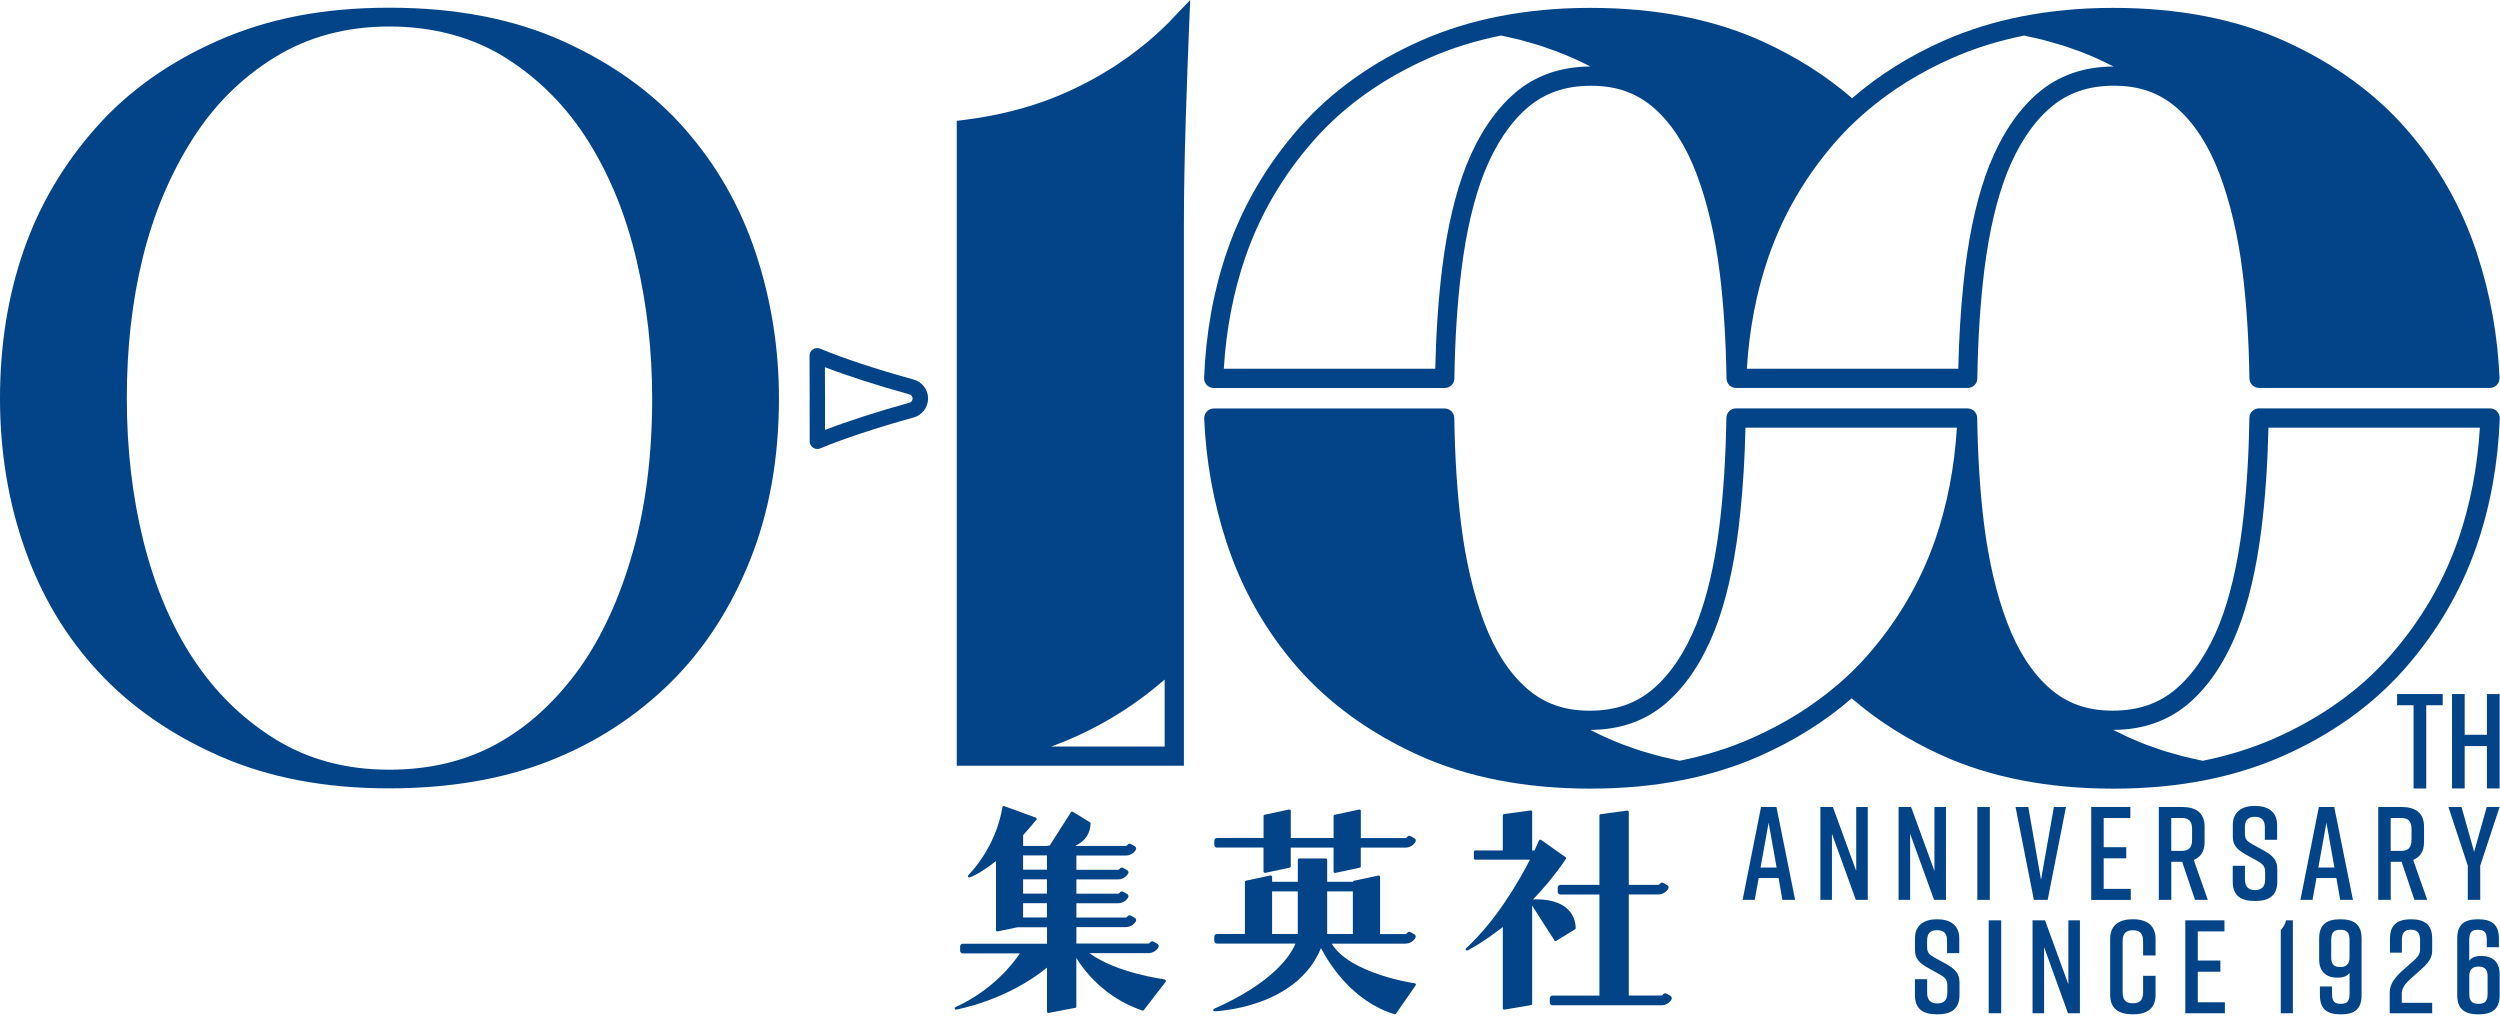
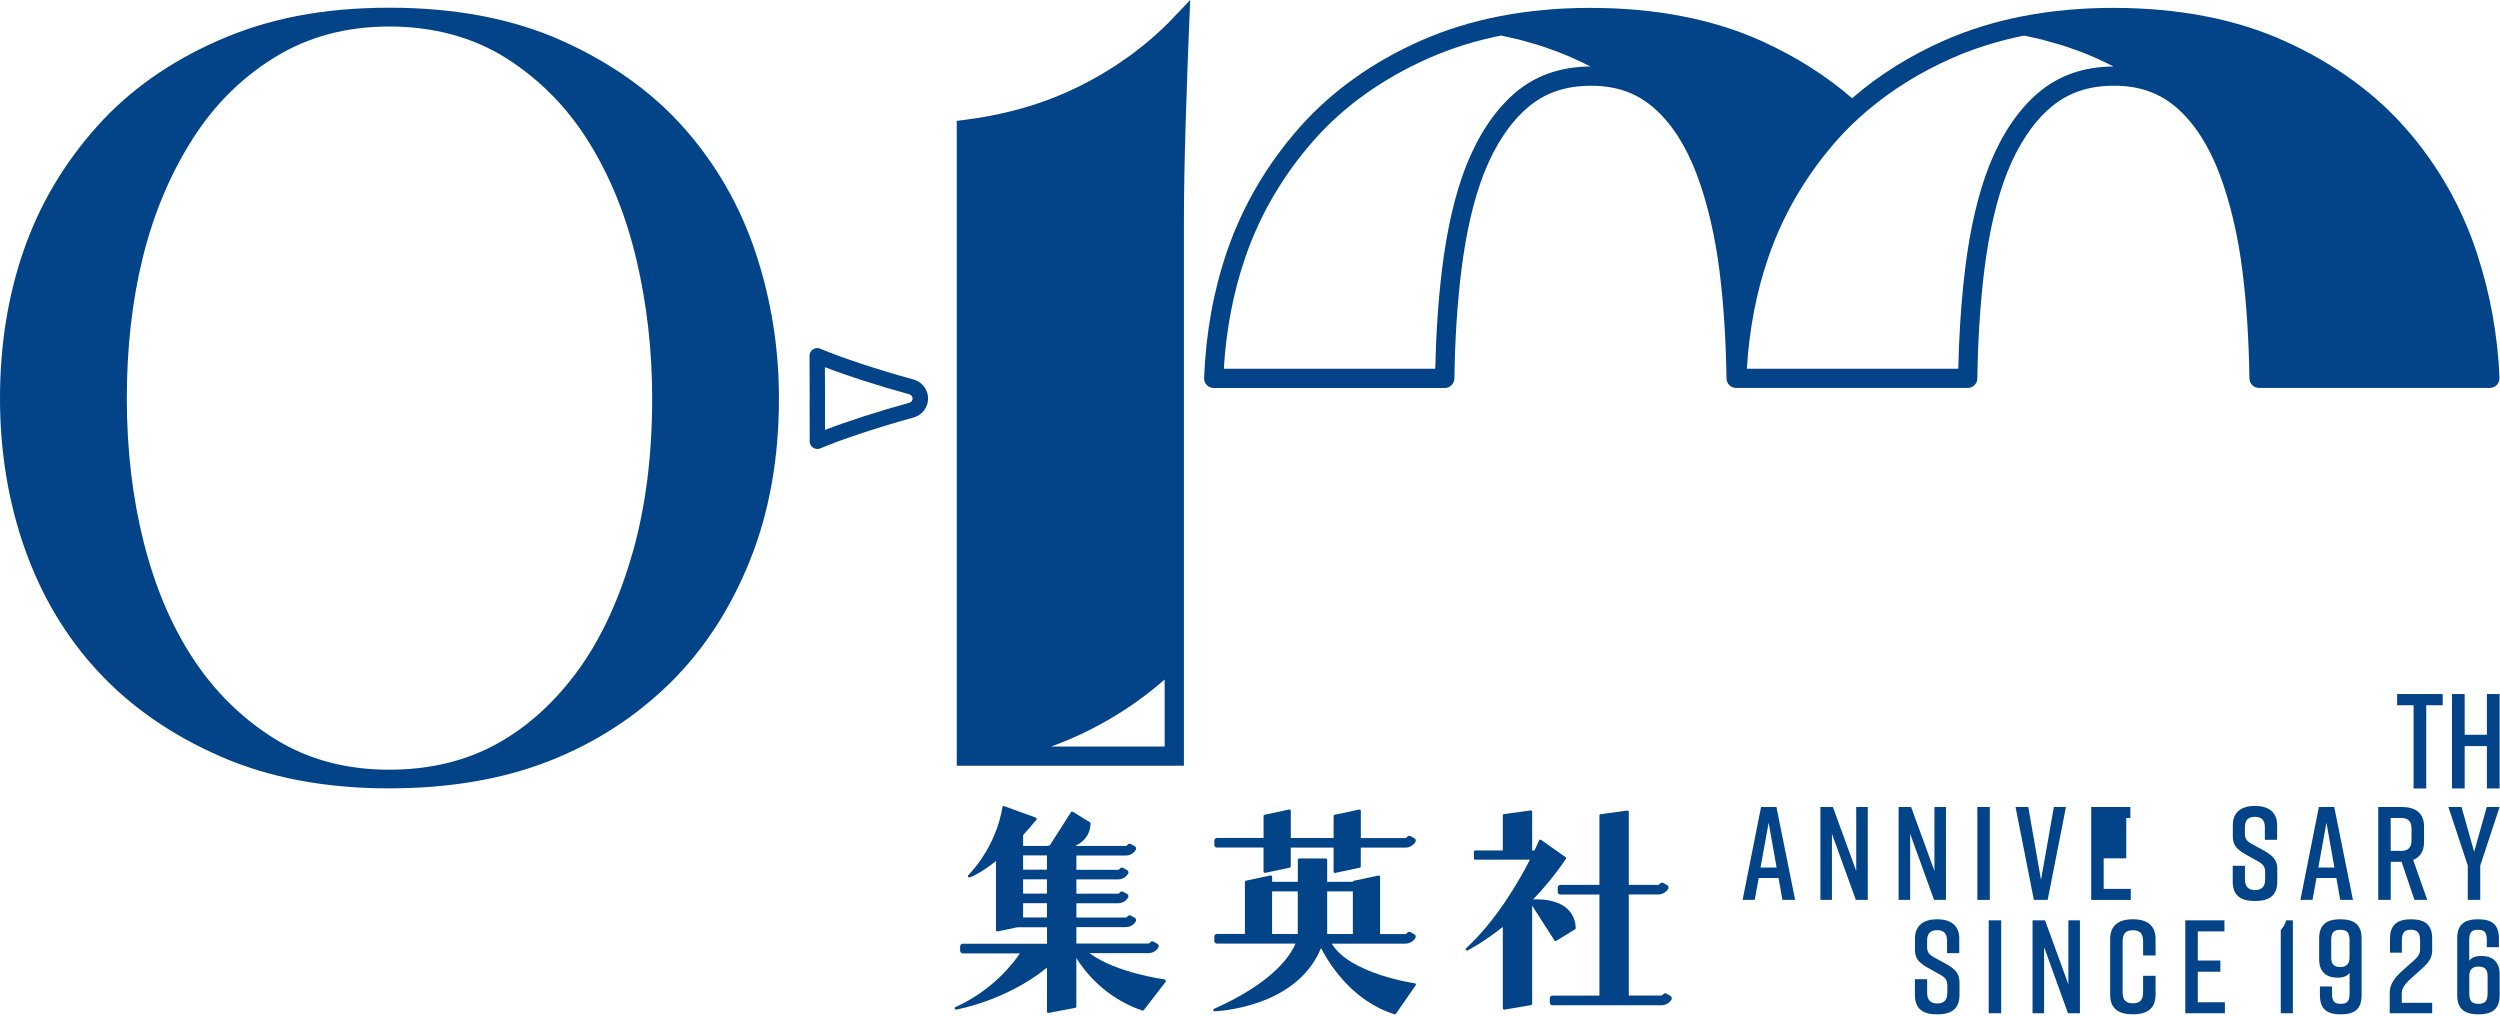
<svg xmlns="http://www.w3.org/2000/svg" width="492" height="200" viewBox="0 0 492 200" fill="none">
  <path d="M148.744 49.841C145.709 40.661 141.039 32.479 134.727 25.311C128.497 18.235 120.516 12.5 110.799 8.107C101.074 3.714 89.698 1.517 76.652 1.517C63.607 1.517 52.851 3.647 43.126 7.897C33.401 12.156 25.386 17.824 19.073 24.9C12.592 32.16 7.797 40.267 4.678 49.229C1.559 58.2 0 67.917 0 78.405C0 88.893 1.643 98.878 4.921 108.108C8.199 117.339 13.003 125.354 19.316 132.17C25.713 139.069 33.711 144.628 43.31 148.836C52.91 153.045 63.976 155.149 76.527 155.149C88.406 155.149 98.92 153.355 108.058 149.775C117.196 146.195 125.219 140.998 132.111 134.182C138.675 127.642 143.848 119.644 147.629 110.187C151.41 100.731 153.297 90.142 153.297 78.405C153.297 68.545 151.779 59.03 148.744 49.841ZM124.524 108.662C121.975 117.666 118.487 125.278 114.061 131.507C109.408 137.988 104 142.943 97.838 146.355C91.676 149.767 84.584 151.477 76.569 151.477C68.109 151.477 60.639 149.474 54.167 145.466C47.695 141.459 42.304 136.169 37.987 129.596C33.728 123.115 30.492 115.478 28.278 106.691C26.065 97.905 24.958 88.474 24.958 78.413C24.958 68.353 26.006 59.172 28.111 50.646C30.215 42.111 33.451 34.39 37.819 27.482C42.078 20.741 47.485 15.342 54.041 11.293C60.598 7.244 68.135 5.215 76.652 5.215C85.17 5.215 93.126 7.302 99.683 11.486C106.239 15.669 111.621 21.127 115.821 27.867C120.08 34.692 123.232 42.48 125.278 51.225C127.324 59.969 128.347 69.032 128.347 78.421C128.347 89.597 127.072 99.683 124.524 108.687V108.662Z" fill="#024487" />
  <path d="M230.771 3.622C230.654 3.748 230.536 3.873 230.41 3.999C230.268 4.15 230.125 4.309 229.983 4.452C228.365 6.061 226.68 7.579 224.919 8.996C224.785 9.105 224.634 9.205 224.5 9.314C223.754 9.91 222.999 10.496 222.228 11.058C221.867 11.318 221.49 11.561 221.13 11.813C220.568 12.207 220.015 12.601 219.444 12.978C219.084 13.213 218.715 13.422 218.346 13.657C214.875 15.829 211.203 17.698 207.33 19.232C202.082 21.303 196.23 22.77 189.951 23.575L188.291 23.785V150.698H232.993V44.082C232.993 38.112 233.118 31.246 233.353 23.692C233.571 16.759 233.797 10.48 234.024 5.013L234.233 0L230.763 3.622H230.771ZM206.869 146.917C207.464 146.699 208.051 146.481 208.621 146.254C216.225 143.253 223.125 139.036 229.203 133.729V146.917H206.869Z" fill="#024487" />
-   <path d="M491.404 80.945C491.043 80.576 490.549 80.367 490.037 80.367H444.572C443.533 80.367 442.694 81.196 442.678 82.236C442.56 90.025 442.091 97.201 441.294 103.564C440.355 111.11 438.846 117.548 436.826 122.696C434.621 128.238 431.754 132.555 428.299 135.531C424.921 138.441 420.83 139.857 415.783 139.857C410.736 139.857 406.77 138.424 403.391 135.473C399.946 132.463 397.12 128.087 394.991 122.47C392.887 116.869 391.361 110.355 390.455 103.112C389.676 96.866 389.231 89.849 389.114 82.244C389.097 81.205 388.25 80.375 387.219 80.375H341.645C340.606 80.375 339.767 81.205 339.75 82.244C339.633 90.025 339.164 97.201 338.376 103.573C337.437 111.118 335.928 117.557 333.907 122.704C331.702 128.246 328.835 132.564 325.381 135.54C322.002 138.449 317.911 139.866 312.864 139.866C307.817 139.866 303.851 138.432 300.481 135.489C297.035 132.48 294.21 128.103 292.081 122.486C289.976 116.894 288.442 110.38 287.545 103.128C286.765 96.882 286.321 89.865 286.204 82.261C286.187 81.222 285.34 80.392 284.309 80.392H238.877C238.358 80.392 237.863 80.601 237.511 80.978C237.15 81.356 236.966 81.859 236.983 82.37C237.335 90.729 238.819 98.936 241.393 106.775C244.394 115.93 249.089 124.205 255.343 131.356C261.53 138.432 269.537 144.242 279.153 148.61C288.769 152.986 300.163 155.2 312.998 155.2C314.557 155.2 316.134 155.166 317.668 155.099L318.087 155.074C319.63 154.998 320.979 154.906 322.27 154.789C325.238 154.512 328.147 154.101 330.922 153.556C336.363 152.492 341.511 150.899 346.231 148.82C353.131 145.776 359.209 141.953 364.415 137.426C369.479 141.811 375.381 145.567 382.08 148.618C391.696 152.995 403.09 155.208 415.925 155.208C417.484 155.208 419.061 155.174 420.595 155.107L421.014 155.082C422.557 155.007 423.906 154.915 425.197 154.797C428.157 154.521 431.074 154.11 433.849 153.565C439.291 152.5 444.438 150.907 449.158 148.828C458.774 144.586 466.831 138.843 473.102 131.767C479.516 124.532 484.328 116.333 487.413 107.404C490.079 99.674 491.613 91.257 491.957 82.379C491.974 81.859 491.789 81.364 491.429 80.987L491.404 80.945ZM361.582 134.802C356.736 138.952 351.085 142.482 344.68 145.307C340.337 147.227 335.584 148.702 330.562 149.717C329.858 149.574 329.162 149.406 328.466 149.247C327.929 149.121 327.376 149.012 326.848 148.878C326.085 148.685 325.339 148.459 324.593 148.241C324.098 148.099 323.587 147.964 323.092 147.814C322.287 147.562 321.507 147.269 320.719 146.992C320.309 146.849 319.889 146.715 319.487 146.564C318.313 146.112 317.165 145.634 316.041 145.131C315.111 144.712 314.205 144.267 313.308 143.815C313.199 143.756 313.082 143.697 312.973 143.647C318.841 143.622 323.847 141.861 327.862 138.399C331.778 135.02 334.997 130.208 337.437 124.088C339.574 118.638 341.159 111.889 342.14 104.034C342.282 102.91 342.408 101.745 342.526 100.571C343.045 95.499 343.381 90.008 343.506 84.164H385.115C384.645 91.936 383.22 99.322 380.873 106.13C377.947 114.589 373.386 122.361 367.308 129.218C365.556 131.197 363.627 133.058 361.582 134.81V134.802ZM483.8 106.121C480.882 114.58 476.313 122.352 470.235 129.21C464.333 135.875 456.72 141.291 447.607 145.315C443.256 147.235 438.511 148.711 433.489 149.725C432.776 149.583 432.089 149.415 431.393 149.256C430.856 149.13 430.303 149.021 429.775 148.887C429.012 148.694 428.274 148.467 427.52 148.25C427.025 148.107 426.514 147.973 426.019 147.822C425.214 147.57 424.435 147.277 423.646 147C423.236 146.858 422.816 146.724 422.414 146.573C421.24 146.12 420.092 145.642 418.968 145.139C418.038 144.712 417.124 144.267 416.218 143.815C416.109 143.756 416.001 143.706 415.892 143.647C421.76 143.622 426.765 141.861 430.781 138.399C434.696 135.02 437.924 130.208 440.355 124.088C442.493 118.638 444.078 111.889 445.059 104.034C445.805 98.056 446.266 91.374 446.433 84.164H488.042C487.572 91.944 486.147 99.322 483.8 106.13V106.121Z" fill="#024487" />
  <path d="M487.514 49.975C484.513 40.82 479.818 32.546 473.563 25.394C467.376 18.318 459.37 12.508 449.754 8.141C440.137 3.764 428.744 1.551 415.908 1.551C414.349 1.551 412.773 1.584 411.247 1.652C411.155 1.652 411.063 1.66 410.962 1.668H410.82C409.269 1.752 407.919 1.844 406.636 1.97C403.677 2.247 400.767 2.658 397.992 3.203C392.551 4.267 387.404 5.86 382.684 7.939C375.784 10.983 369.706 14.806 364.499 19.333C359.436 14.948 353.534 11.192 346.835 8.141C337.219 3.764 325.825 1.551 312.99 1.551C311.43 1.551 309.854 1.584 308.328 1.652C308.236 1.652 308.136 1.66 308.043 1.668H307.901C306.35 1.752 305 1.844 303.717 1.97C300.758 2.247 297.849 2.658 295.074 3.203C289.633 4.267 284.485 5.86 279.765 7.939C270.149 12.181 262.092 17.924 255.821 25C249.408 32.235 244.595 40.435 241.51 49.363C238.844 57.093 237.31 65.519 236.966 74.389C236.949 74.909 237.134 75.403 237.494 75.781C237.855 76.149 238.349 76.359 238.861 76.359H284.326C285.365 76.359 286.204 75.529 286.221 74.489C286.338 66.709 286.807 59.533 287.604 53.161C288.543 45.616 290.052 39.177 292.072 34.029C294.277 28.496 297.145 24.179 300.599 21.202C303.977 18.293 308.069 16.876 313.116 16.876C318.163 16.876 322.128 18.31 325.498 21.253C328.944 24.262 331.769 28.639 333.899 34.256C336.003 39.856 337.529 46.37 338.434 53.614C339.214 59.86 339.658 66.877 339.776 74.481C339.793 75.521 340.639 76.35 341.671 76.35H387.244C388.284 76.35 389.122 75.521 389.139 74.481C389.257 66.701 389.726 59.524 390.514 53.153C391.453 45.607 392.962 39.169 394.983 34.021C397.188 28.488 400.055 24.17 403.509 21.194C406.888 18.285 410.979 16.868 416.026 16.868C421.073 16.868 425.038 18.302 428.409 21.244C431.854 24.254 434.68 28.63 436.809 34.248C438.913 39.848 440.448 46.362 441.345 53.605C442.124 59.851 442.569 66.869 442.686 74.473C442.703 75.512 443.55 76.342 444.581 76.342H490.012C490.532 76.342 491.027 76.133 491.379 75.755C491.739 75.378 491.924 74.875 491.907 74.364C491.555 66.005 490.071 57.797 487.497 49.967L487.514 49.975ZM298.109 18.327C294.193 21.705 290.974 26.518 288.534 32.629C288.534 32.629 288.534 32.629 288.534 32.638C286.397 38.087 284.812 44.836 283.831 52.692C283.085 58.678 282.624 65.359 282.456 72.561H240.848C241.317 64.789 242.743 57.403 245.09 50.596C248.008 42.136 252.577 34.365 258.655 27.507C264.557 20.842 272.169 15.426 281.283 11.402C285.634 9.482 290.379 8.006 295.401 6.992C296.122 7.134 296.826 7.302 297.539 7.47C298.067 7.587 298.595 7.696 299.115 7.83C299.894 8.032 300.649 8.258 301.412 8.484C301.898 8.627 302.393 8.753 302.862 8.903C303.684 9.163 304.48 9.457 305.277 9.742C305.671 9.884 306.082 10.01 306.467 10.161C307.641 10.614 308.79 11.092 309.913 11.595C310.844 12.014 311.749 12.458 312.646 12.911C312.755 12.97 312.872 13.028 312.981 13.087C307.113 13.112 302.108 14.873 298.092 18.335L298.109 18.327ZM401.036 18.327C397.121 21.705 393.901 26.518 391.462 32.629C391.462 32.629 391.462 32.629 391.462 32.638C389.324 38.087 387.739 44.836 386.758 52.692C386.616 53.824 386.49 54.98 386.373 56.154C385.853 61.218 385.517 66.709 385.392 72.561H343.783C344.253 64.781 345.678 57.403 348.025 50.596C350.943 42.136 355.512 34.365 361.59 27.507C363.342 25.528 365.271 23.667 367.325 21.915C372.179 17.765 377.821 14.227 384.226 11.41C388.578 9.49 393.323 8.015 398.345 7C399.057 7.143 399.753 7.311 400.457 7.47C400.994 7.596 401.539 7.705 402.059 7.839C402.838 8.04 403.601 8.266 404.364 8.493C404.842 8.635 405.337 8.761 405.814 8.903C406.644 9.163 407.449 9.457 408.254 9.75C408.64 9.893 409.034 10.01 409.419 10.153C410.593 10.605 411.742 11.083 412.865 11.595C413.796 12.022 414.71 12.466 415.607 12.919C415.716 12.978 415.825 13.028 415.934 13.087C410.065 13.112 405.06 14.873 401.044 18.335L401.036 18.327Z" fill="#024487" />
  <path d="M160.85 88.356C160.54 88.356 160.222 88.255 159.962 88.071C159.534 87.761 159.299 87.249 159.341 86.721C159.341 86.646 159.35 86.587 159.35 86.52L159.333 79.218V78.899C159.341 78.723 159.35 78.564 159.35 78.404C159.35 78.195 159.35 77.994 159.341 77.784V77.415L159.316 70.314C159.316 70.256 159.316 70.197 159.316 70.138C159.274 69.61 159.509 69.099 159.936 68.788C160.364 68.478 160.926 68.411 161.412 68.621C165.646 70.415 172.864 72.796 179.798 74.691C181.474 75.152 182.648 76.686 182.648 78.421C182.648 80.157 181.483 81.699 179.798 82.16C172.881 84.064 165.679 86.445 161.446 88.239C161.253 88.323 161.06 88.356 160.859 88.356H160.85ZM162.343 72.259L162.359 77.717C162.359 77.943 162.368 78.17 162.368 78.413C162.368 78.606 162.368 78.799 162.359 78.991V79.26V84.609C166.761 82.915 172.982 80.903 178.976 79.251C179.345 79.151 179.596 78.815 179.596 78.43C179.596 78.044 179.336 77.709 178.968 77.608C172.965 75.965 166.727 73.953 162.326 72.259H162.343Z" fill="#024487" />
  <path d="M480.723 138.793H477.487V155.175H474.989V138.793H471.752V136.588H480.723V138.793Z" fill="#024487" />
  <path d="M485.049 136.588V144.603H489.425V136.588H491.924V155.166H489.425V146.833H485.049V155.166H482.551V136.588H485.049Z" fill="#024487" />
  <path d="M383.178 187.578V185.096C383.178 183.637 382.474 183.059 381.217 183.059C379.959 183.059 379.255 183.637 379.255 185.096V186.354C379.255 187.452 379.649 187.846 380.689 188.441L383.07 189.749C384.637 190.638 385.627 191.526 385.627 193.279V195.81C385.627 198.552 384.034 199.625 381.267 199.625H381.217C378.45 199.625 376.857 198.577 376.857 195.81V192.7H379.263V195.391C379.263 196.825 379.968 197.479 381.25 197.479C382.533 197.479 383.237 196.825 383.237 195.391V193.958C383.237 192.859 382.843 192.39 381.77 191.786L379.423 190.478C377.754 189.514 376.866 188.726 376.866 186.974V184.677C376.866 182.036 378.693 180.913 381.2 180.913H381.25C383.757 180.913 385.585 182.036 385.585 184.677V187.578H383.178Z" fill="#024487" />
  <path d="M391.378 199.407V181.122H393.834V199.407H391.378Z" fill="#024487" />
  <path d="M400.005 199.407V181.122H402.461L407.055 193.714V181.122H409.327V199.407H406.98L402.277 186.395V199.407H400.005Z" fill="#024487" />
  <path d="M424.217 195.752C424.217 198.493 422.548 199.617 419.773 199.617H419.723C416.957 199.617 415.28 198.518 415.28 195.752V184.777C415.28 182.137 416.948 180.913 419.723 180.913H419.773C422.54 180.913 424.217 182.137 424.217 184.777V188.039H421.76V185.247C421.76 183.654 421.081 183.076 419.748 183.076C418.415 183.076 417.736 183.654 417.736 185.247V195.274C417.736 196.867 418.415 197.445 419.748 197.445C421.081 197.445 421.76 196.867 421.76 195.274V192.038H424.217V195.743V195.752Z" fill="#024487" />
  <path d="M430.069 199.407V181.122H437.773V183.293H432.525V189.036H436.969V191.233H432.525V197.244H437.857V199.415H430.077L430.069 199.407Z" fill="#024487" />
  <path d="M448.856 199.407V183.025C449.326 182.505 449.72 181.927 449.904 181.122H451.237V199.407H448.856Z" fill="#024487" />
  <path d="M458.942 194.134V195.542C458.942 197.11 459.462 197.554 460.669 197.554C461.877 197.554 462.396 197.11 462.396 195.542V191.468C461.977 192.013 461.298 192.407 460.015 192.407C457.928 192.407 456.41 191.359 456.41 188.802V184.677C456.41 182.036 457.794 180.913 460.56 180.913H460.611C463.377 180.913 464.761 182.036 464.761 184.677V195.861C464.761 198.502 463.453 199.625 460.686 199.625H460.636C457.869 199.625 456.561 198.502 456.561 195.861V194.134H458.942ZM462.388 188.466V184.995C462.388 183.428 461.784 182.983 460.585 182.983C459.387 182.983 458.783 183.428 458.783 184.995V188.466C458.783 189.875 459.462 190.319 460.585 190.319C461.6 190.319 462.388 189.85 462.388 188.466Z" fill="#024487" />
  <path d="M470.352 184.677C470.352 182.036 471.786 180.913 474.477 180.913H474.527C477.219 180.913 478.652 182.036 478.652 184.677V187.058C478.652 189.145 477.11 190.193 475.307 191.811C473.639 193.27 472.666 194.243 472.666 195.467V197.345H478.652V199.407H470.294V195.408C470.294 193.086 472.071 191.644 473.974 189.975C475.517 188.642 476.271 188.014 476.271 186.915V184.979C476.271 183.486 475.592 182.967 474.444 182.967C473.295 182.967 472.691 183.486 472.691 184.979V187.485H470.344V184.66L470.352 184.677Z" fill="#024487" />
  <path d="M489.4 186.404V184.995C489.4 183.428 488.881 182.983 487.673 182.983C486.466 182.983 485.946 183.428 485.946 184.995V189.07C486.365 188.517 487.044 188.131 488.327 188.131C490.415 188.131 491.932 189.179 491.932 191.736V195.861C491.932 198.502 490.549 199.625 487.782 199.625H487.732C484.965 199.625 483.582 198.502 483.582 195.861V184.677C483.582 182.036 484.89 180.913 487.657 180.913H487.707C490.473 180.913 491.781 182.036 491.781 184.677V186.404H489.4ZM485.955 192.071V195.542C485.955 197.11 486.558 197.554 487.757 197.554C488.956 197.554 489.56 197.11 489.56 195.542V192.071C489.56 190.663 488.881 190.219 487.757 190.219C486.743 190.219 485.955 190.688 485.955 192.071Z" fill="#024487" />
  <path d="M350.03 172.789H346.114L345.326 177.098H342.945L346.575 158.813H349.602L353.282 177.098H350.776L350.021 172.789H350.03ZM349.636 170.726L348.068 161.898L346.475 170.726H349.636Z" fill="#024487" />
  <path d="M358.254 177.098V158.813H360.71L365.305 171.405V158.813H367.577V177.098H365.229L360.526 164.086V177.098H358.254Z" fill="#024487" />
  <path d="M373.646 177.098V158.813H376.103L380.697 171.405V158.813H382.969V177.098H380.622L375.918 164.086V177.098H373.646Z" fill="#024487" />
  <path d="M389.14 177.098V158.813H391.596V177.098H389.14Z" fill="#024487" />
  <path d="M402.981 177.098H400.265L396.66 158.813H399.167L401.673 173.158L404.205 158.813H406.586L402.981 177.098Z" fill="#024487" />
-   <path d="M411.55 177.098V158.813H419.254V160.984H414.006V166.727H418.449V168.924H414.006V174.935H419.338V177.106H411.558L411.55 177.098Z" fill="#024487" />
-   <path d="M431.98 177.098L429.449 169.603H427.311V177.098H424.854V158.813H429.423C432.19 158.813 433.867 159.987 433.867 162.678V165.73C433.867 167.557 433.079 168.681 431.729 169.234L434.496 177.098H431.989H431.98ZM427.302 167.457H429.314C430.673 167.457 431.402 166.903 431.402 165.285V163.147C431.402 161.529 430.673 160.976 429.314 160.976H427.302V167.457Z" fill="#024487" />
+   <path d="M411.55 177.098V158.813H419.254V160.984H414.006H418.449V168.924H414.006V174.935H419.338V177.106H411.558L411.55 177.098Z" fill="#024487" />
  <path d="M445.722 165.268V162.787C445.722 161.328 445.017 160.75 443.76 160.75C442.502 160.75 441.798 161.328 441.798 162.787V164.044C441.798 165.143 442.192 165.537 443.232 166.132L445.613 167.44C447.18 168.329 448.17 169.217 448.17 170.969V173.501C448.17 176.243 446.577 177.316 443.81 177.316H443.76C440.993 177.316 439.4 176.268 439.4 173.501V170.391H441.806V173.082C441.806 174.516 442.511 175.17 443.793 175.17C445.076 175.17 445.78 174.516 445.78 173.082V171.648C445.78 170.55 445.386 170.081 444.321 169.477L441.974 168.169C440.306 167.205 439.417 166.417 439.417 164.665V162.368C439.417 159.727 441.245 158.603 443.751 158.603H443.802C446.308 158.603 448.136 159.727 448.136 162.368V165.268H445.73H445.722Z" fill="#024487" />
  <path d="M459.798 172.789H455.883L455.103 177.098H452.722L456.352 158.813H459.379L463.059 177.098H460.552L459.798 172.789ZM459.412 170.726L457.844 161.898L456.251 170.726H459.412Z" fill="#024487" />
  <path d="M475.165 177.098L472.633 169.603H470.495V177.098H468.039V158.813H472.608C475.375 158.813 477.051 159.987 477.051 162.678V165.73C477.051 167.557 476.272 168.681 474.913 169.234L477.68 177.098H475.173H475.165ZM470.487 167.457H472.499C473.857 167.457 474.587 166.903 474.587 165.285V163.147C474.587 161.529 473.857 160.976 472.499 160.976H470.487V167.457Z" fill="#024487" />
  <path d="M488.118 177.098H485.662V170.357L481.847 158.813H484.429L486.911 167.641L489.392 158.813H491.924L488.11 170.357V177.098H488.118Z" fill="#024487" />
  <path d="M229.22 192.742C229.119 192.734 219.729 191.51 214.397 187.578H225.984C226.797 187.578 227.56 187.15 227.971 186.454C228.113 186.211 228.029 185.892 227.778 185.75L227.023 185.322C226.939 185.28 226.855 185.255 226.763 185.255C226.579 185.255 226.403 185.356 226.311 185.515C226.243 185.624 226.126 185.691 225.992 185.691H211.832V182.455H221.54C222.353 182.455 223.116 182.028 223.527 181.332C223.67 181.089 223.586 180.77 223.334 180.627L222.571 180.2C222.488 180.158 222.404 180.133 222.311 180.133C222.127 180.133 221.951 180.233 221.859 180.393C221.792 180.502 221.674 180.569 221.54 180.569H211.832V177.76H220.023C220.836 177.76 221.599 177.333 222.01 176.637C222.077 176.519 222.102 176.377 222.06 176.243C222.026 176.109 221.934 176 221.817 175.933L221.054 175.505C220.97 175.463 220.886 175.438 220.794 175.438C220.61 175.438 220.434 175.539 220.341 175.698C220.274 175.807 220.157 175.874 220.023 175.874H211.832V173.065H220.023C220.836 173.065 221.599 172.638 222.01 171.942C222.077 171.825 222.102 171.682 222.06 171.548C222.026 171.414 221.934 171.305 221.817 171.238L221.054 170.81C220.97 170.768 220.886 170.743 220.794 170.743C220.61 170.743 220.434 170.844 220.341 171.003C220.274 171.112 220.157 171.179 220.023 171.179H211.832V168.37H221.54C222.353 168.37 223.116 167.943 223.527 167.247C223.67 167.004 223.586 166.685 223.334 166.543L222.571 166.115C222.488 166.073 222.404 166.048 222.311 166.048C222.127 166.048 221.951 166.149 221.859 166.308C221.792 166.417 221.674 166.484 221.54 166.484H211.756C211.756 166.484 211.706 166.442 211.673 166.425C212.628 165.989 213.374 165.369 213.886 164.573C214.355 163.843 214.598 162.996 214.624 162.049C214.624 161.957 214.582 161.873 214.498 161.823L211.136 159.76C211.094 159.735 211.044 159.718 210.993 159.718C210.91 159.718 210.817 159.76 210.767 159.836L206.575 166.409H206.307C206.231 166.409 206.164 166.442 206.122 166.484H201.352V164.413C201.352 164.413 201.352 164.38 201.344 164.355C202.174 163.441 203.054 162.435 203.968 161.32C204.018 161.253 204.035 161.169 204.018 161.093C203.993 161.01 203.934 160.951 203.859 160.917L197.621 158.645C197.621 158.645 197.563 158.629 197.529 158.629C197.479 158.629 197.437 158.645 197.387 158.67C197.32 158.712 197.269 158.779 197.261 158.863C197.261 158.939 196.397 166.098 190.554 172.252C190.47 172.336 190.462 172.47 190.52 172.562C190.571 172.638 190.655 172.68 190.747 172.68C190.772 172.68 190.797 172.68 190.822 172.671C190.948 172.629 192.818 172.017 196.003 169.452V183.042C196.003 183.117 196.037 183.193 196.104 183.243C196.154 183.277 196.213 183.302 196.272 183.302C196.288 183.302 196.305 183.302 196.33 183.302L200.22 182.489H206.055V185.725H189.481C189.187 185.725 188.953 185.959 188.953 186.245V187.108C188.953 187.393 189.187 187.628 189.481 187.628H200.723C199.566 189.347 195.5 194.821 188.064 198.183C187.938 198.242 187.846 198.351 187.88 198.485C187.905 198.602 188.014 198.686 188.139 198.686C188.156 198.686 188.173 198.686 188.181 198.686C188.282 198.669 198.015 196.967 206.047 190.436V199.088C206.047 199.164 206.081 199.239 206.139 199.29C206.19 199.332 206.248 199.348 206.307 199.348C206.324 199.348 206.34 199.348 206.357 199.348L211.614 198.342C211.74 198.317 211.823 198.217 211.823 198.091V188.525C213.19 190.763 217.214 196.322 224.81 198.87C224.835 198.879 224.869 198.887 224.894 198.887C224.978 198.887 225.053 198.854 225.103 198.787L229.396 193.22C229.454 193.144 229.463 193.052 229.429 192.968C229.396 192.884 229.312 192.826 229.22 192.809V192.742ZM206.039 175.857H201.344V173.049H206.039V175.857ZM206.039 168.345V171.154H201.344V168.345H206.039ZM201.344 180.56V177.752H206.039V180.56H201.344Z" fill="#024487" />
  <path d="M305.889 185.088C305.922 185.146 305.981 185.188 306.057 185.205C306.073 185.205 306.098 185.205 306.115 185.205C306.166 185.205 306.216 185.188 306.258 185.163L309.98 182.883C310.056 182.832 310.106 182.749 310.106 182.656C310.081 181.617 309.812 180.678 309.301 179.873C308.094 177.987 305.704 176.989 302.384 176.989C302.158 176.989 301.932 176.989 301.705 177.006C303.868 174.767 306.082 172.118 308.161 169.041C308.236 168.924 308.211 168.773 308.094 168.689L303.282 165.285C303.24 165.252 303.181 165.235 303.131 165.235C303.106 165.235 303.08 165.235 303.055 165.243C302.98 165.268 302.913 165.319 302.888 165.394C302.871 165.428 302.561 166.157 301.982 167.373H301.529V159.752C301.529 159.609 301.412 159.492 301.269 159.492L296.013 160.205C295.87 160.205 295.753 160.322 295.753 160.465V167.373H290.32C290.178 167.373 290.06 167.49 290.06 167.633V168.924C290.06 169.066 290.178 169.184 290.32 169.184H301.093C298.796 173.661 294.412 181.198 288.518 186.622C288.426 186.706 288.409 186.848 288.484 186.957C288.535 187.024 288.618 187.066 288.702 187.066C288.744 187.066 288.786 187.058 288.82 187.041C288.878 187.016 291.787 185.557 295.753 182.422V198.434C295.753 198.51 295.787 198.585 295.845 198.636C295.895 198.678 295.954 198.694 296.013 198.694C296.03 198.694 296.046 198.694 296.055 198.694L301.311 197.806C301.437 197.781 301.529 197.68 301.529 197.554V178.221L305.914 185.079L305.889 185.088Z" fill="#024487" />
  <path d="M328.726 195.978L327.972 195.551C327.888 195.509 327.804 195.484 327.712 195.484C327.527 195.484 327.351 195.584 327.259 195.743C327.192 195.852 327.075 195.919 326.94 195.919H320.544V176.033H326.32C327.133 176.033 327.896 175.606 328.307 174.91C328.45 174.667 328.366 174.348 328.114 174.206L327.351 173.778C327.267 173.736 327.184 173.711 327.091 173.711C326.907 173.711 326.731 173.812 326.639 173.971C326.572 174.08 326.454 174.147 326.32 174.147H320.544V159.777C320.544 159.635 320.426 159.517 320.284 159.517L315.027 160.23C314.885 160.23 314.767 160.347 314.767 160.49V174.147H307.088C306.794 174.147 306.56 174.382 306.56 174.667V175.53C306.56 175.815 306.794 176.05 307.088 176.05H314.767V195.936H305.528C305.235 195.936 305 196.171 305 196.456V197.32C305 197.605 305.235 197.839 305.528 197.839H326.957C327.77 197.839 328.533 197.412 328.944 196.716C329.087 196.473 329.003 196.154 328.751 196.012L328.726 195.978Z" fill="#024487" />
  <path d="M278.432 193.513C278.332 193.505 265.655 191.66 262.084 185.708H276.563C277.376 185.708 278.139 185.28 278.55 184.585C278.617 184.467 278.642 184.325 278.6 184.191C278.566 184.056 278.474 183.947 278.357 183.88L277.602 183.453C277.518 183.411 277.435 183.386 277.342 183.386C277.158 183.386 276.982 183.486 276.89 183.646C276.823 183.755 276.705 183.822 276.571 183.822H271.6V172.562C271.6 172.487 271.566 172.411 271.499 172.361C271.449 172.328 271.39 172.302 271.331 172.302C271.315 172.302 271.289 172.302 271.273 172.302L266.452 173.334C266.351 173.359 266.276 173.434 266.251 173.535H261.187V169.2C261.187 169.058 261.07 168.941 260.927 168.941H255.67C255.528 168.941 255.411 169.058 255.411 169.2V173.535H250.355V172.546C250.355 172.47 250.322 172.395 250.255 172.344C250.204 172.311 250.146 172.286 250.087 172.286C250.07 172.286 250.045 172.286 250.028 172.286L245.208 173.317C245.09 173.342 244.998 173.451 244.998 173.568V183.797H239.498C239.205 183.797 238.97 184.031 238.97 184.316V185.18C238.97 185.465 239.205 185.7 239.498 185.7H254.949C253.977 188.047 250.573 193.354 238.928 198.535C238.811 198.585 238.752 198.711 238.777 198.829C238.802 198.946 238.911 199.021 239.029 199.021C239.029 199.021 239.037 199.021 239.046 199.021C239.222 199.013 255.117 198.46 259.971 186.588C261.682 189.858 266.276 197.102 274.425 199.591C274.45 199.6 274.484 199.608 274.509 199.608C274.593 199.608 274.668 199.575 274.718 199.508L278.6 193.916C278.659 193.84 278.667 193.748 278.633 193.664C278.6 193.58 278.516 193.522 278.424 193.505L278.432 193.513ZM266.242 175.43V183.813H261.187V175.43H266.242ZM250.347 175.43H255.402V183.813H250.347V175.43Z" fill="#024487" />
  <path d="M239.498 166.794H248.662V171.523C248.662 171.598 248.695 171.674 248.762 171.724C248.813 171.757 248.871 171.783 248.93 171.783C248.947 171.783 248.972 171.783 248.989 171.783L253.809 170.751C253.927 170.726 254.019 170.617 254.019 170.5V166.803H262.445V171.531C262.445 171.607 262.478 171.682 262.545 171.732C262.595 171.766 262.654 171.791 262.713 171.791C262.73 171.791 262.755 171.791 262.772 171.791L267.592 170.76C267.71 170.735 267.802 170.626 267.802 170.508V166.811H276.571C277.384 166.811 278.147 166.383 278.558 165.688C278.625 165.57 278.65 165.428 278.608 165.294C278.575 165.159 278.483 165.05 278.365 164.983L277.611 164.556C277.527 164.514 277.443 164.489 277.351 164.489C277.166 164.489 276.99 164.589 276.898 164.749C276.831 164.858 276.714 164.925 276.58 164.925H267.81V159.576C267.81 159.5 267.777 159.425 267.71 159.375C267.659 159.341 267.601 159.316 267.542 159.316C267.525 159.316 267.5 159.316 267.483 159.316L262.663 160.347C262.545 160.372 262.453 160.481 262.453 160.599V164.916H254.027V159.568C254.027 159.492 253.994 159.417 253.927 159.366C253.876 159.333 253.818 159.308 253.759 159.308C253.742 159.308 253.717 159.308 253.7 159.308L248.88 160.339C248.762 160.364 248.67 160.473 248.67 160.59V164.908H239.507C239.213 164.908 238.979 165.143 238.979 165.428V166.291C238.979 166.576 239.213 166.811 239.507 166.811L239.498 166.794Z" fill="#024487" />
</svg>